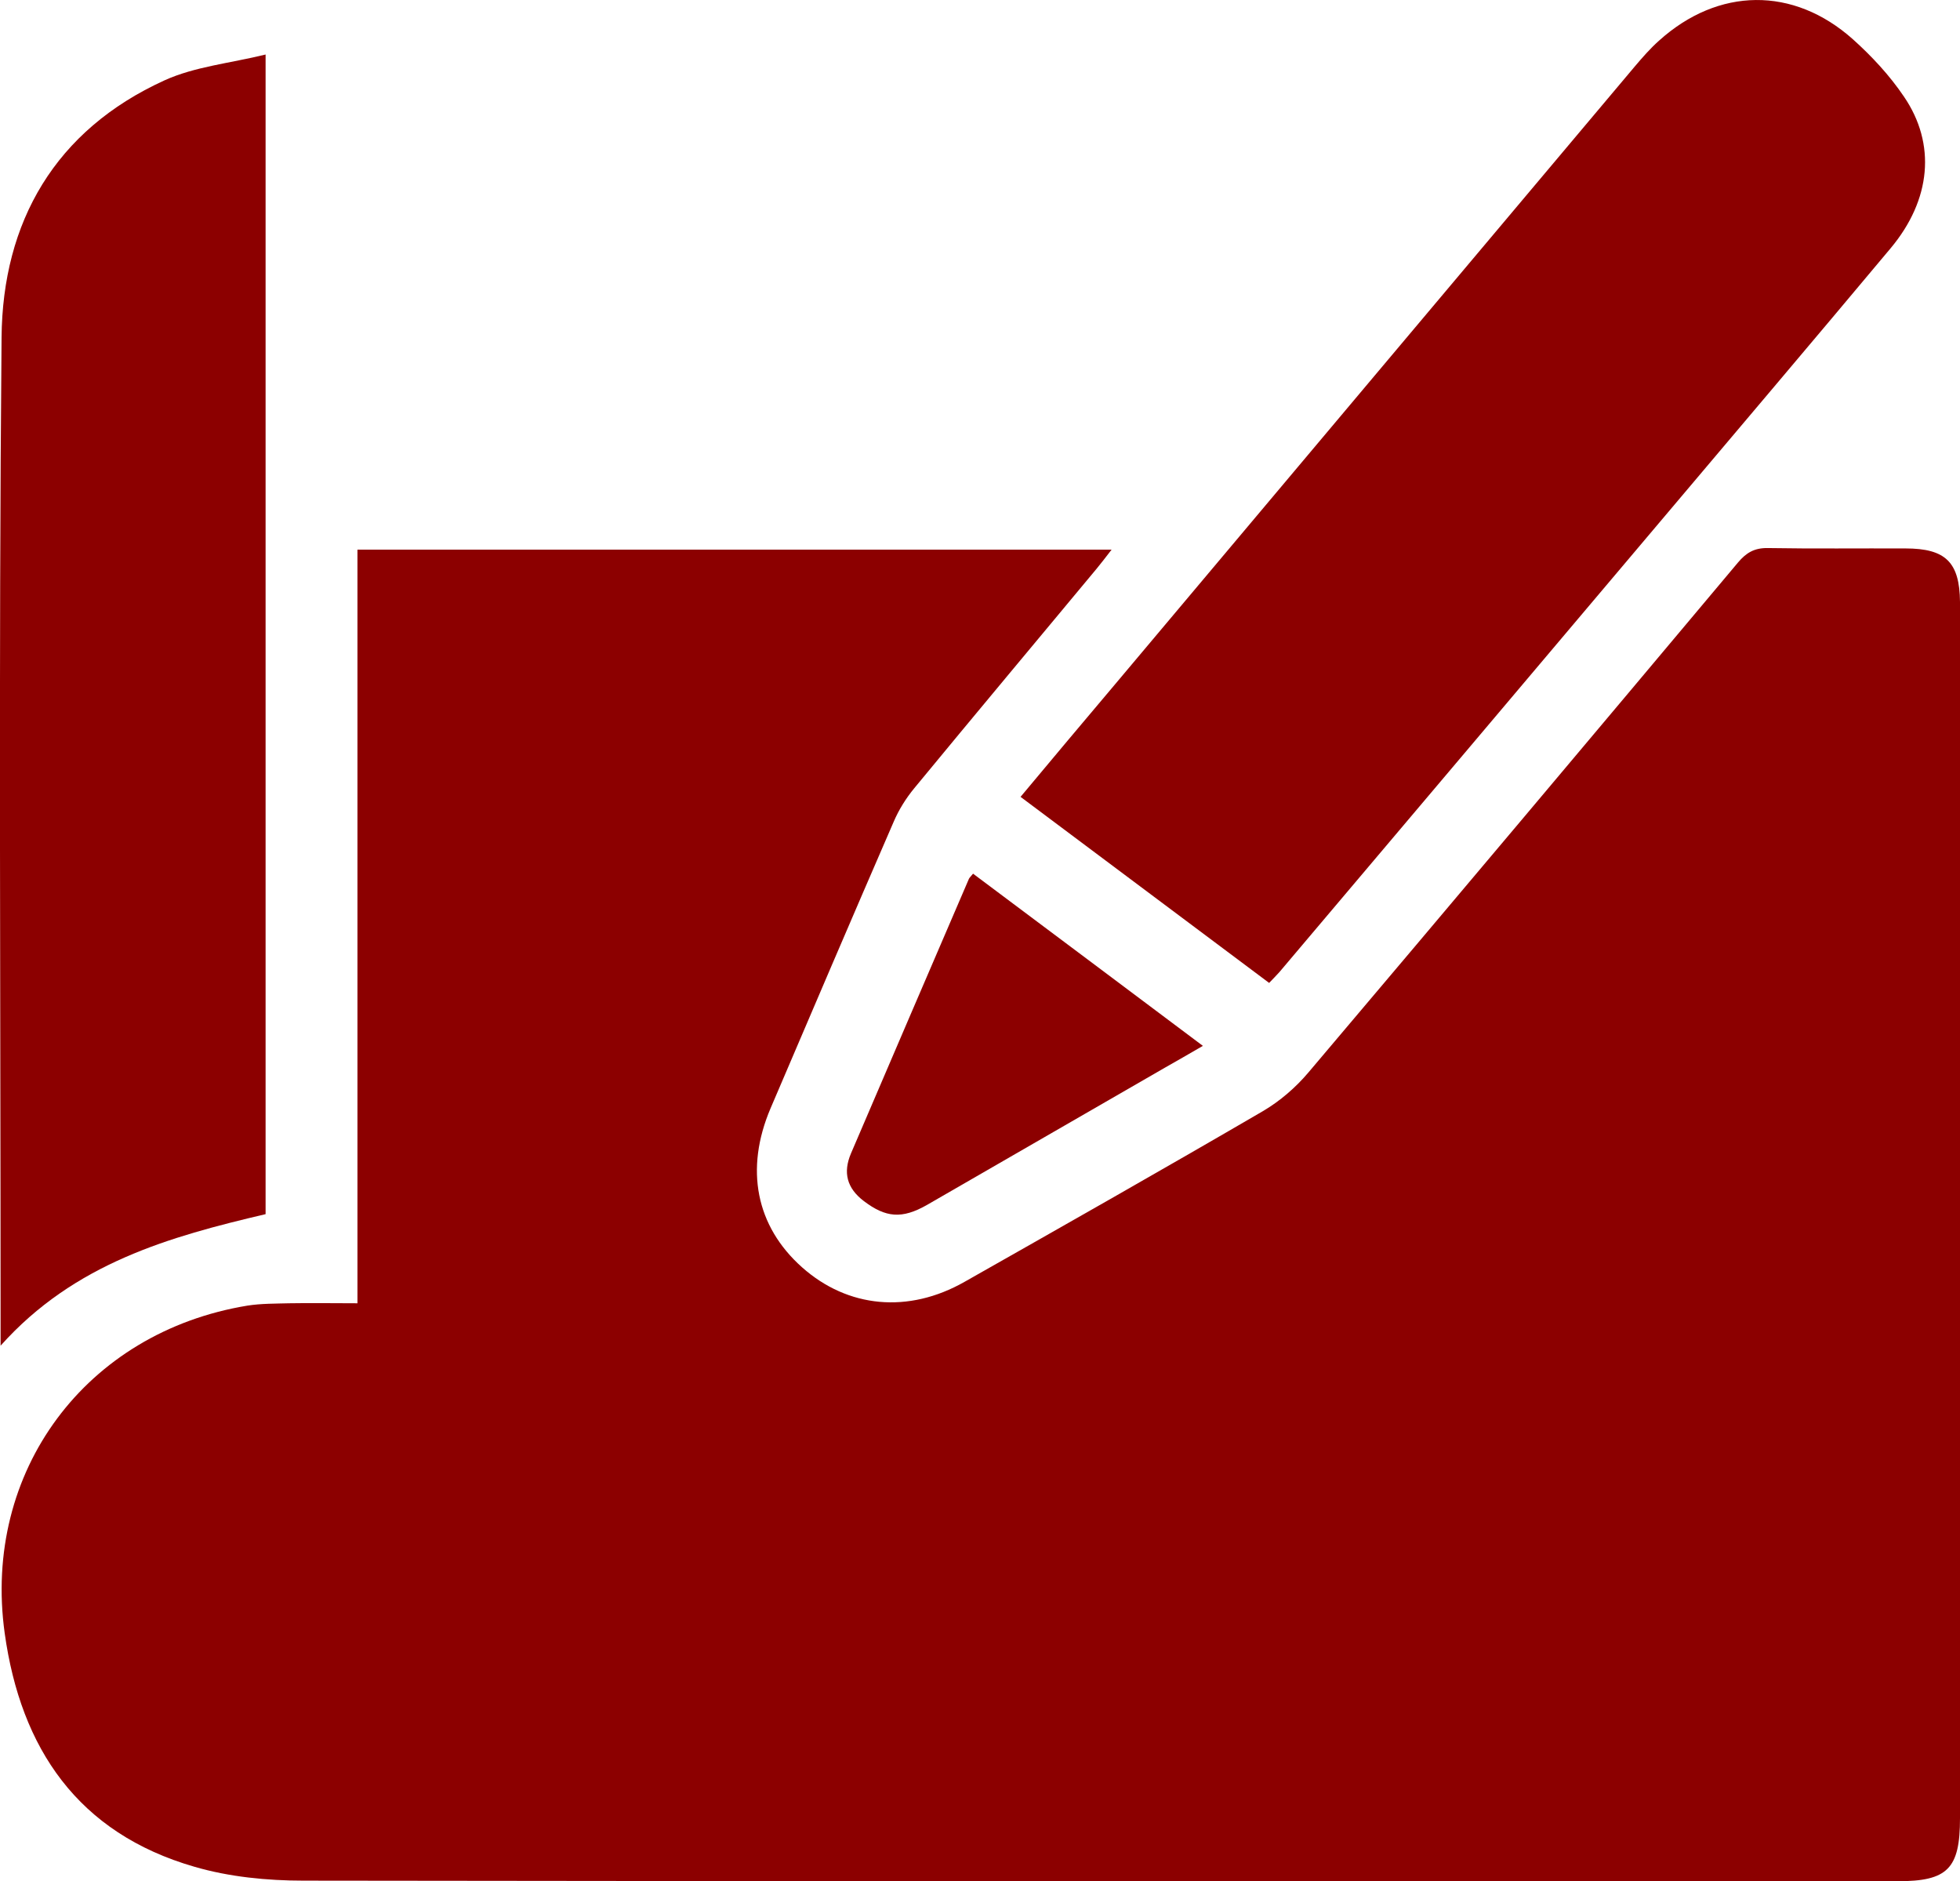
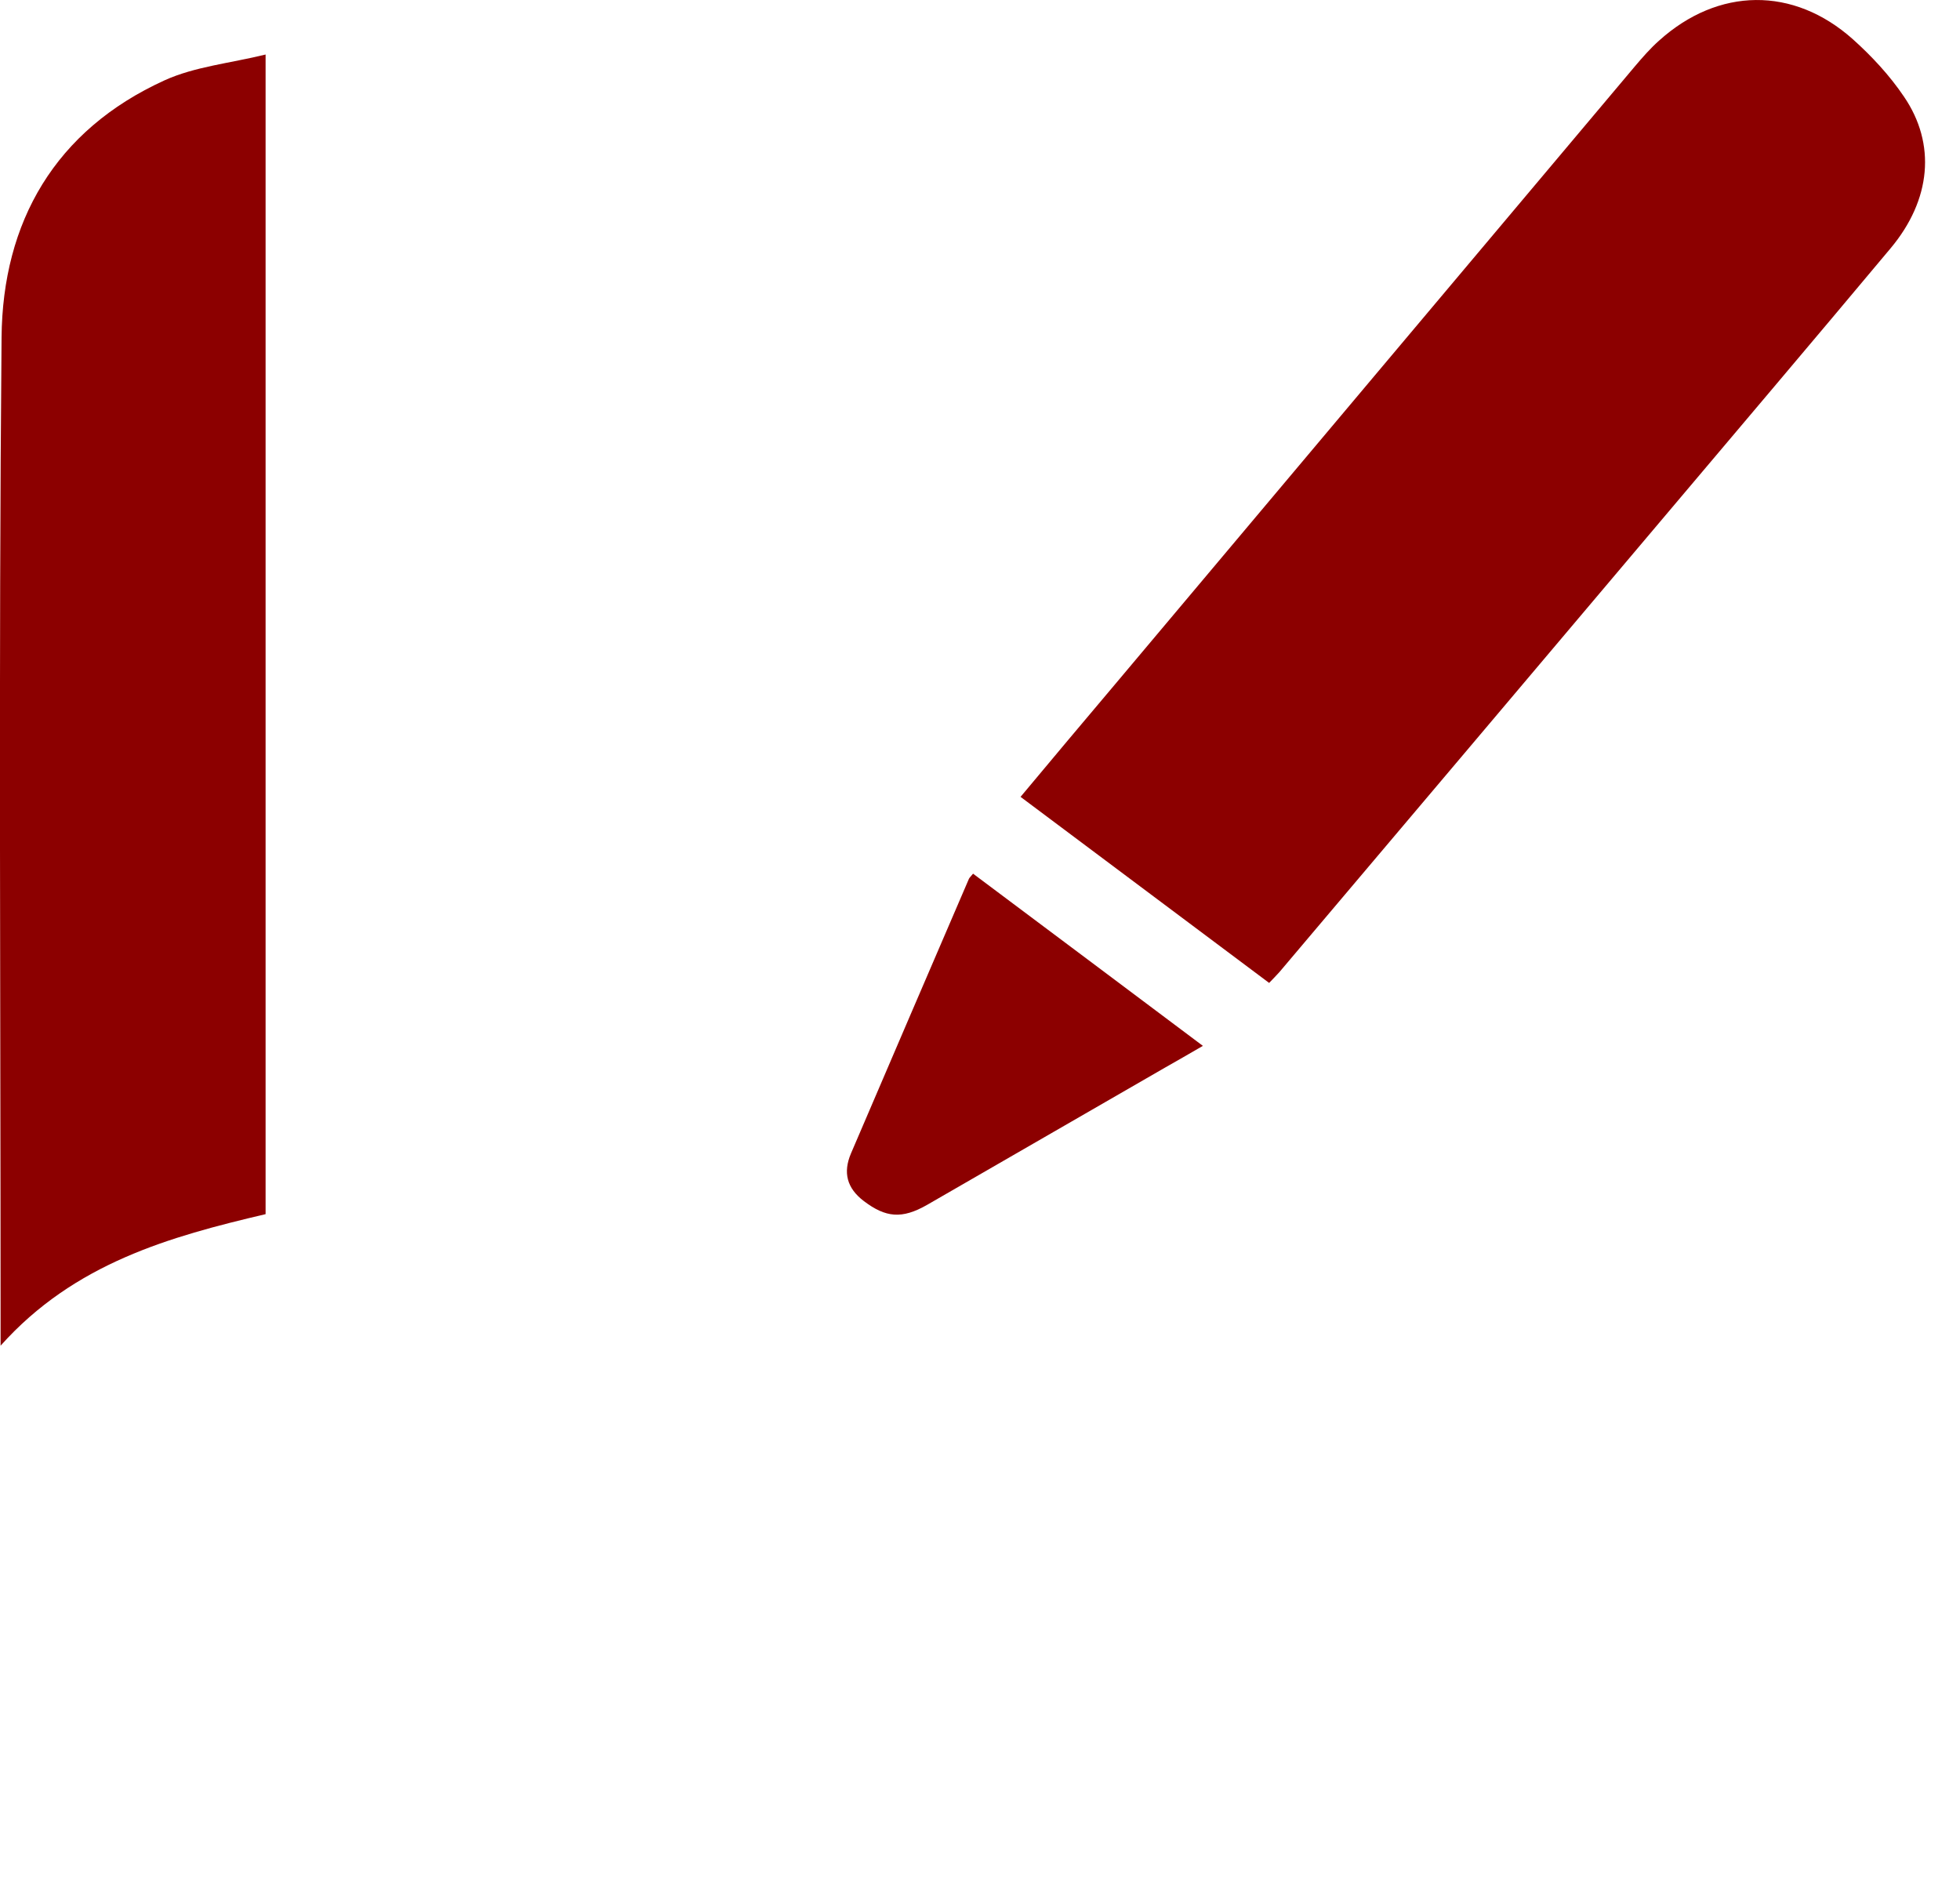
<svg xmlns="http://www.w3.org/2000/svg" id="Layer_2" data-name="Layer 2" viewBox="0 0 100.29 96.25">
  <defs>
    <style>
      .cls-1 {
        fill: #8c0000;
      }
    </style>
  </defs>
  <g id="Layer_1-2" data-name="Layer 1">
    <g>
-       <path class="cls-1" d="m18.29,66.69V28.12h38.59c-.31.4-.53.69-.77.98-3.11,3.74-6.24,7.48-9.33,11.23-.42.51-.79,1.1-1.05,1.71-2.12,4.88-4.21,9.77-6.3,14.66-1.33,3.12-.75,6.04,1.61,8.14,2.34,2.08,5.44,2.38,8.32.74,5.1-2.89,10.2-5.78,15.26-8.73.87-.51,1.68-1.21,2.33-1.98,7.35-8.68,14.67-17.38,21.98-26.09.42-.5.84-.75,1.52-.74,2.35.04,4.7.01,7.05.02,2.06,0,2.77.71,2.79,2.74,0,.14,0,.28,0,.43,0,20.6,0,41.19,0,61.79,0,2.59-.63,3.23-3.19,3.23-27.19,0-54.38.01-81.57-.03-1.86,0-3.8-.19-5.58-.71-5.96-1.72-8.89-6.05-9.71-11.95-1.15-8.28,4.15-15.4,12.42-16.76.7-.11,1.42-.1,2.13-.12,1.13-.02,2.26,0,3.51,0Z" />
      <path class="cls-1" d="m64.94,50.29c-4.24-3.17-8.44-6.32-12.72-9.52,1.63-1.95,3.22-3.85,4.82-5.74,8.87-10.55,17.74-21.09,26.61-31.63.39-.46.79-.92,1.24-1.32,3.03-2.73,6.87-2.79,9.92-.07.97.87,1.88,1.85,2.61,2.93,1.66,2.43,1.39,5.28-.67,7.75-3.94,4.71-7.92,9.4-11.88,14.09-6.46,7.65-12.93,15.3-19.4,22.95-.16.18-.33.35-.54.57Z" />
      <path class="cls-1" d="m.03,68.84c0-.62,0-.96,0-1.3,0-16.76-.1-33.51.05-50.27.05-5.92,2.74-10.61,8.34-13.16,1.54-.7,3.33-.87,5.17-1.32v59.33c-4.89,1.15-9.78,2.5-13.56,6.73Z" />
      <path class="cls-1" d="m49.79,44.7c3.92,2.93,7.77,5.82,11.76,8.81-.74.43-1.35.78-1.95,1.12-4.06,2.34-8.11,4.68-12.17,7.02-1.28.73-2.11.65-3.23-.2-.87-.66-1.07-1.46-.66-2.43,2.01-4.69,4.02-9.37,6.04-14.06.03-.06.09-.11.21-.26Z" />
    </g>
  </g>
</svg>